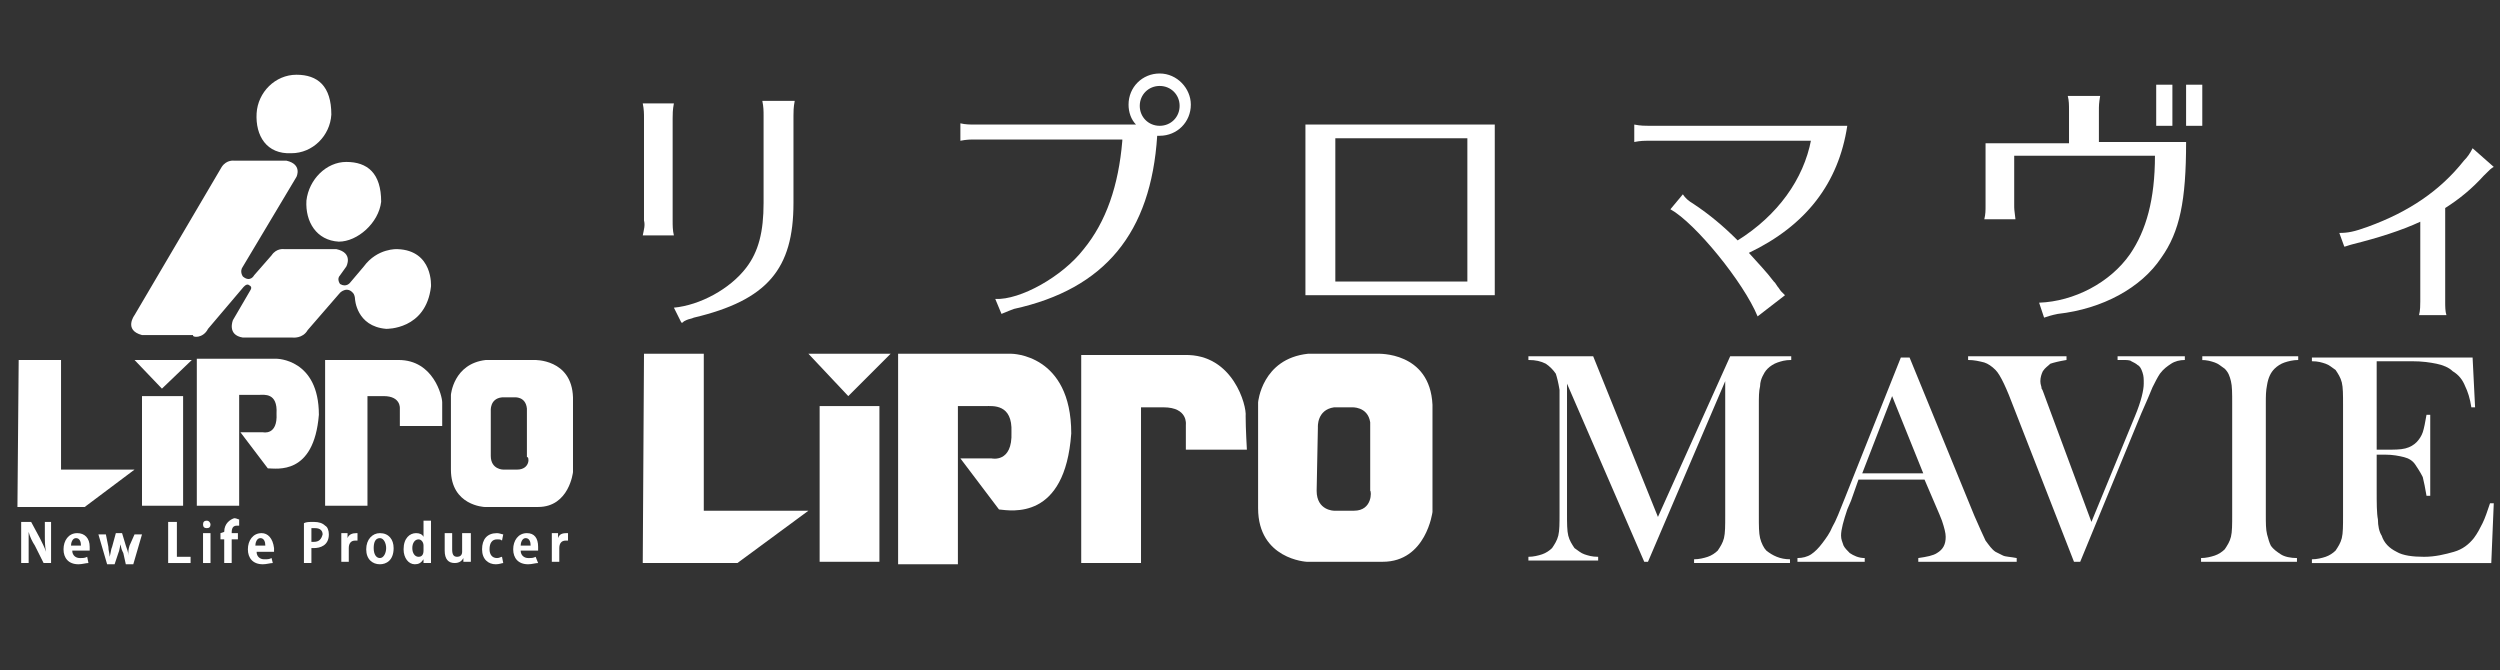
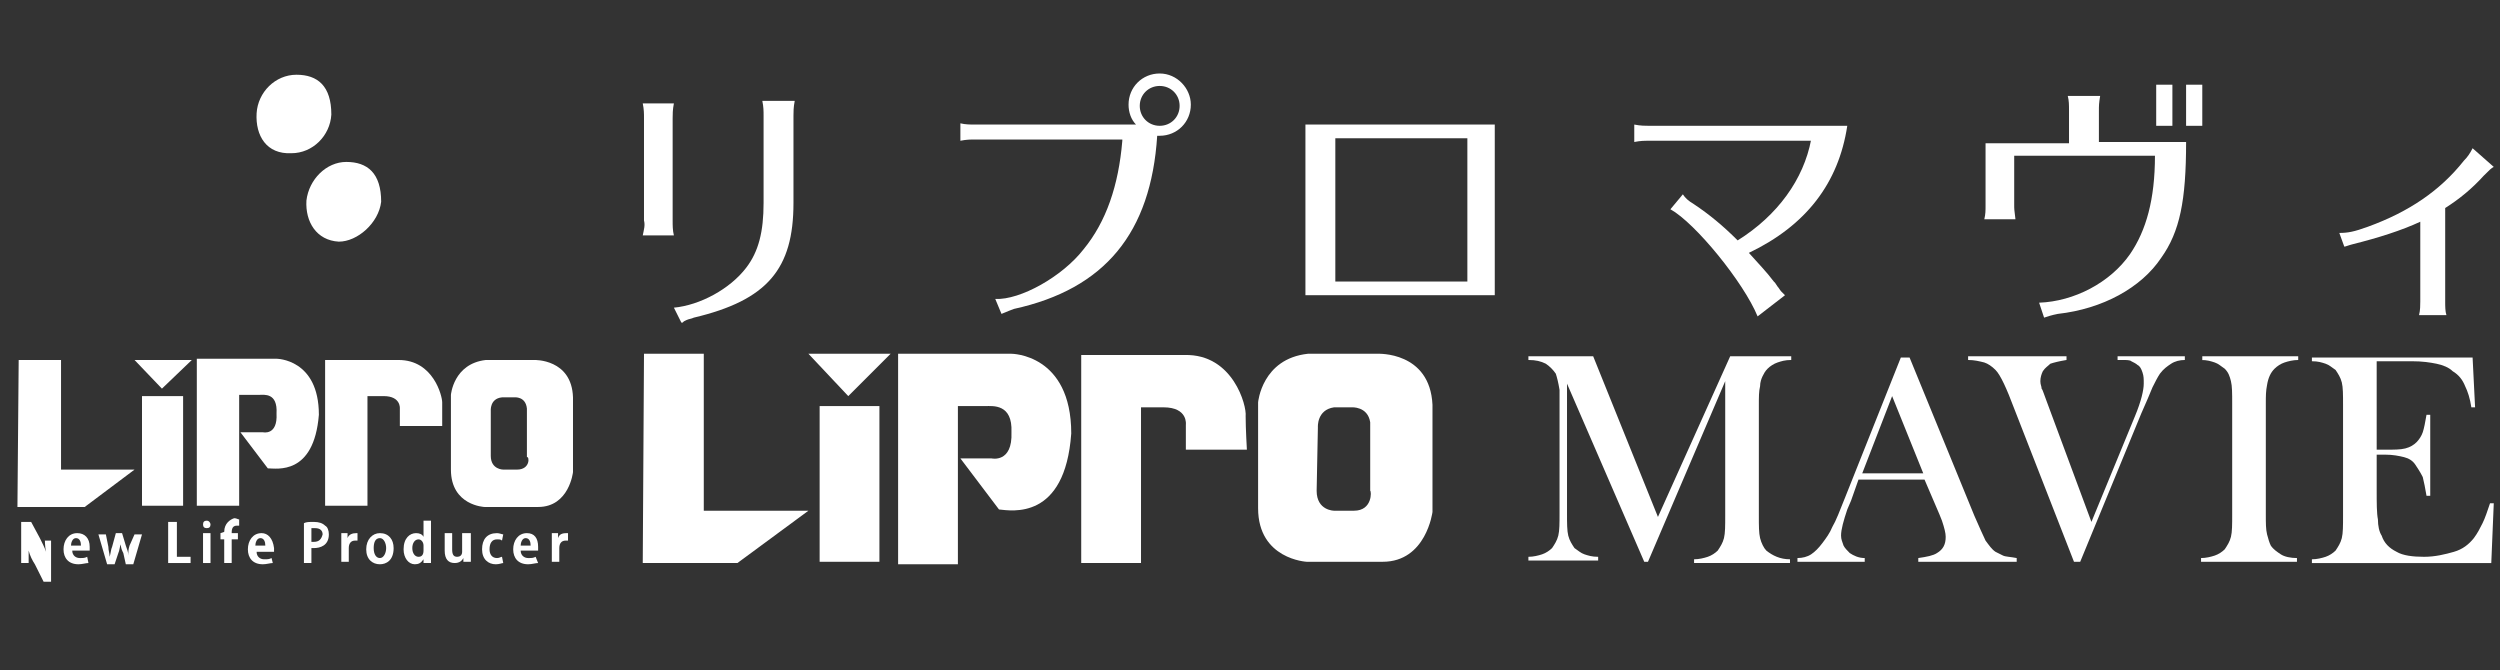
<svg xmlns="http://www.w3.org/2000/svg" version="1.1" id="レイヤー_1" x="0px" y="0px" viewBox="0 0 200.7 53.8" style="enable-background:new 0 0 200.7 53.8;" xml:space="preserve">
  <rect x="0" y="0" width="200.7" height="53.8" fill="#333333" stroke="none" />
  <style type="text/css">
	.st0{fill:#FFFFFF;}
</style>
  <g>
    <path class="st0" d="M133.1,41.5l-5.2-12.9h-5.2v0.3c0.6,0,1,0.1,1.4,0.3c0.3,0.2,0.6,0.5,0.8,0.8c0.1,0.3,0.2,0.7,0.3,1.3   c0,0.3,0,0.7,0,1v8.9c0,0.8,0,1.4-0.1,1.8c-0.1,0.4-0.3,0.7-0.5,1c-0.2,0.2-0.5,0.4-0.8,0.5c-0.3,0.1-0.7,0.2-1.1,0.2v0.3h5.6v-0.3   c-0.5,0-0.8-0.1-1.1-0.2c-0.3-0.1-0.5-0.3-0.8-0.5c-0.2-0.3-0.4-0.6-0.5-1c-0.1-0.4-0.1-1-0.1-1.8V30.8l6.2,14.3h0.3l6.2-14.5v10.8   c0,0.8,0,1.4-0.1,1.8c-0.1,0.4-0.3,0.7-0.5,1c-0.2,0.2-0.5,0.4-0.8,0.5c-0.3,0.1-0.7,0.2-1.1,0.2v0.3h7.7v-0.3   c-0.8,0-1.4-0.3-1.9-0.7c-0.2-0.2-0.4-0.6-0.5-1c-0.1-0.4-0.1-1-0.1-1.8v-8.9c0-0.6,0-1.1,0.1-1.5c0-0.3,0.1-0.6,0.2-0.8   c0.1-0.2,0.2-0.4,0.4-0.6c0.2-0.2,0.5-0.4,0.8-0.5c0.3-0.1,0.6-0.2,1.1-0.2v-0.3h-4.9L133.1,41.5z" />
    <path class="st0" d="M160.2,44.3c-0.3-0.2-0.5-0.5-0.8-0.9c-0.2-0.4-0.5-1.1-0.9-2l-5.2-12.7h-0.7L148.1,40c-0.4,1-0.7,1.8-1,2.3   c-0.2,0.5-0.5,0.9-0.8,1.3c-0.3,0.4-0.6,0.7-0.9,0.9c-0.3,0.2-0.7,0.3-1.1,0.3v0.3h5.4v-0.3c-0.5,0-0.9-0.2-1.2-0.4   c-0.2-0.2-0.4-0.4-0.5-0.6c-0.1-0.3-0.2-0.5-0.2-0.8c0-0.5,0.2-1.2,0.5-2.1l0.3-0.7l0.6-1.7h5.3l1.2,2.8l0.2,0.5   c0.2,0.6,0.3,1,0.3,1.3c0,0.6-0.2,1-0.7,1.3c-0.3,0.2-0.8,0.3-1.5,0.4v0.3h7.9v-0.3c-0.5-0.1-0.9-0.1-1.1-0.2   C160.6,44.5,160.4,44.4,160.2,44.3z M149.5,38l2.4-6.2l2.5,6.2H149.5z" />
    <path class="st0" d="M170.4,28.9c0.3,0,0.6,0,0.7,0.1c0.2,0.1,0.4,0.2,0.5,0.3c0.2,0.1,0.3,0.3,0.4,0.6c0.1,0.3,0.1,0.5,0.1,0.9   c0,0.5-0.2,1.4-0.7,2.6l-3.5,8.5l-3.6-9.7c-0.2-0.5-0.3-0.9-0.4-1c0-0.2-0.1-0.3-0.1-0.6c0-0.3,0.1-0.6,0.2-0.8   c0.2-0.3,0.4-0.4,0.6-0.6c0.3-0.1,0.7-0.2,1.3-0.3v-0.3h-7.9v0.3c0.5,0,0.9,0.1,1.3,0.2c0.3,0.1,0.6,0.3,0.9,0.6   c0.4,0.4,0.9,1.5,1.5,3.1l4.8,12.3h0.5l4.9-11.9c0.4-0.9,0.7-1.6,0.9-2.1c0.2-0.4,0.4-0.8,0.6-1.1c0.3-0.4,0.6-0.6,0.9-0.8   c0.3-0.2,0.7-0.3,1.1-0.3v-0.3h-5.4V28.9z" />
    <path class="st0" d="M176.7,28.9c0.5,0,0.8,0.1,1.1,0.2c0.3,0.1,0.5,0.3,0.8,0.5c0.3,0.3,0.4,0.6,0.5,1c0.1,0.4,0.1,1,0.1,1.8v8.9   c0,0.8,0,1.4-0.1,1.8c-0.1,0.4-0.3,0.7-0.5,1c-0.2,0.2-0.5,0.4-0.8,0.5c-0.3,0.1-0.7,0.2-1.1,0.2v0.3h7.7v-0.3   c-0.5,0-1-0.1-1.3-0.3c-0.3-0.2-0.6-0.4-0.8-0.7c-0.1-0.2-0.2-0.5-0.3-0.9c-0.1-0.4-0.1-0.9-0.1-1.6v-8.9c0-0.6,0-1,0.1-1.5   c0.1-0.6,0.3-1,0.6-1.3c0.2-0.2,0.5-0.4,0.8-0.5c0.3-0.1,0.7-0.2,1.1-0.2v-0.3h-7.7V28.9z" />
    <path class="st0" d="M199.3,42c-0.2,0.4-0.4,0.8-0.7,1.2c-0.4,0.5-0.9,0.9-1.6,1.1c-0.7,0.2-1.5,0.4-2.4,0.4   c-0.9,0-1.7-0.1-2.2-0.4c-0.6-0.3-1-0.7-1.2-1.3c-0.2-0.3-0.3-0.8-0.3-1.3c-0.1-0.5-0.1-1.3-0.1-2.4v-2.8h0.7   c0.6,0,1.1,0.1,1.5,0.2c0.4,0.1,0.7,0.3,0.9,0.6c0.2,0.3,0.4,0.6,0.6,1c0.1,0.4,0.2,0.9,0.3,1.5h0.3l0-6.5l-0.3,0   c-0.1,0.6-0.2,1.1-0.3,1.4c-0.1,0.3-0.3,0.6-0.5,0.8c-0.2,0.2-0.5,0.4-0.9,0.5c-0.4,0.1-0.9,0.1-1.6,0.1h-0.7V29h2.8   c0.9,0,1.5,0.1,2,0.2c0.5,0.1,1,0.3,1.3,0.6c0.5,0.3,0.8,0.7,1,1.2c0.2,0.4,0.4,1,0.5,1.7l0.3,0l-0.2-4h-12.9v0.3   c0.5,0,0.8,0.1,1.1,0.2c0.3,0.1,0.5,0.3,0.8,0.5c0.2,0.3,0.4,0.6,0.5,1c0.1,0.4,0.1,1,0.1,1.8v8.9c0,0.8,0,1.4-0.1,1.8   c-0.1,0.4-0.3,0.7-0.5,1c-0.2,0.2-0.5,0.4-0.8,0.5c-0.3,0.1-0.7,0.2-1.1,0.2v0.3h14.4l0.2-4.8l-0.3,0C199.7,41,199.5,41.6,199.3,42   z" />
    <polygon class="st0" points="56.5,28.4 51.7,28.4 51.6,45.2 59.2,45.2 64.9,41 56.5,41  " />
    <rect x="65.8" y="32.6" class="st0" width="4.8" height="12.5" />
    <path class="st0" d="M81.2,28.4l-9.1,0v16.9h4.8V32.6h2.2c0.6,0,2.2-0.2,2.1,2.1c0.1,2.5-1.6,2.1-1.6,2.1l-2.5,0l3.1,4.1   c1,0.1,5.3,0.9,5.8-6.1C86,28.4,81.2,28.4,81.2,28.4z" />
    <polygon class="st0" points="68.1,31.8 71.5,28.4 64.9,28.4  " />
    <path class="st0" d="M95.1,28.5l-8.3,0v16.7h4.8V32.7h1.8c2,0,1.8,1.4,1.8,1.4l0,2h4.9c0,0-0.1-1.7-0.1-2.7   C100.1,32.6,99,28.4,95.1,28.5z" />
    <path class="st0" d="M110.6,28.4H105c-3.7,0.4-4,3.9-4,3.9v8.5c0,4.1,3.9,4.3,3.9,4.3h6.1c3.5,0,4-4,4-4v-8.6   C114.8,28.2,110.6,28.4,110.6,28.4z M108.7,41h-1.6c0,0-1.4,0-1.4-1.6l0.1-5.1c0,0-0.1-1.4,1.3-1.6h1.4c0,0,1.3-0.1,1.5,1.2v5.5   C110.1,39.4,110.2,41,108.7,41z" />
    <path class="st0" d="M51.6,18.9h2.5c-0.1-0.4-0.1-0.8-0.1-1.2V9.5c0-0.3,0-0.7,0.1-1.2h-2.5c0.1,0.5,0.1,0.8,0.1,1.2v8.2   C51.8,18.1,51.7,18.4,51.6,18.9z" />
    <path class="st0" d="M54.7,25.9l0.1,0l0.1-0.1l0.2-0.1c0.2-0.1,0.4-0.1,0.6-0.2c5.9-1.4,8-3.9,8-9.2v-7c0-0.3,0-0.7,0.1-1.2h-2.6   c0.1,0.5,0.1,0.8,0.1,1.2v7c0,2.3-0.4,3.9-1.4,5.2c-1.3,1.7-3.7,3-5.8,3.2L54.7,25.9z" />
    <path class="st0" d="M90.1,11.3c-0.3,3.6-1.3,6.5-3.1,8.7c-1.7,2.2-5.1,4.1-7.1,4l0.5,1.2c0.5-0.2,0.7-0.3,1-0.4   c7.3-1.6,11-6.1,11.5-13.9c0.1,0,0.1,0,0.2,0c1.4,0,2.5-1.1,2.5-2.5c0-1.3-1.1-2.5-2.5-2.5c-1.4,0-2.5,1.1-2.5,2.5   c0,0.6,0.2,1.2,0.6,1.6H78.3c-0.4,0-0.8,0-1.2-0.1v1.4c0.5-0.1,0.8-0.1,1.2-0.1H90.1z M93.1,6.9c0.9,0,1.6,0.7,1.6,1.6   s-0.7,1.6-1.6,1.6c-0.9,0-1.6-0.7-1.6-1.6S92.2,6.9,93.1,6.9z" />
    <path class="st0" d="M104.8,23.7h15.2V10h-15.2V23.7z M107.2,11.1h10.6v11.5h-10.6V11.1z" />
    <path class="st0" d="M145.4,11.2c-0.6,3.2-2.7,6.1-5.9,8.1c-1.2-1.2-2.3-2.1-3.5-2.9c-0.5-0.3-0.7-0.5-0.9-0.8l-1,1.2   c2,1.1,5.9,5.9,7,8.6l2.2-1.7l-0.3-0.3c-0.1-0.1-0.2-0.3-0.3-0.4l-0.2-0.3l-0.1-0.1c-0.6-0.8-1.2-1.4-2-2.3   c4.6-2.2,7.2-5.6,7.9-10.2h-15.9c-0.3,0-0.7,0-1.2-0.1v1.4c0.5-0.1,0.8-0.1,1.2-0.1H145.4z" />
    <path class="st0" d="M161.7,16.4v-3.9H173c0,3.5-0.7,6-2,7.9c-1.6,2.3-4.5,3.8-7.3,3.9l0.4,1.2c0.3-0.1,0.6-0.2,1.1-0.3   c3.6-0.4,6.7-2.1,8.3-4.5c1.5-2.1,2-4.6,2-9.3h-7V8.9c0-0.4,0-0.6,0.1-1.2H166c0.1,0.4,0.1,0.7,0.1,1.2v2.6h-6.7v5   c0,0.4,0,0.7-0.1,1.1h2.5C161.7,16.8,161.7,16.8,161.7,16.4z" />
    <rect x="175.5" y="6.8" class="st0" width="1.3" height="3.3" />
    <rect x="173.1" y="6.8" class="st0" width="1.3" height="3.3" />
    <path class="st0" d="M188.9,19.6c2-0.5,3.9-1.1,5.4-1.8v6.4c0,0.3,0,0.7-0.1,1.1h2.2c-0.1-0.3-0.1-0.7-0.1-1.1v-7.5   c1.1-0.7,2.1-1.5,3.1-2.6c0.5-0.5,0.6-0.6,0.8-0.7l-1.7-1.5c-0.2,0.4-0.4,0.7-0.7,1c-1.9,2.4-4.4,4.1-7.7,5.3   c-1.1,0.4-1.6,0.5-2.3,0.5l0.4,1.1C188.3,19.8,188.5,19.7,188.9,19.6z" />
    <path class="st0" d="M23.4,12.3c1.7,0,3.1-1.4,3.2-3.1c0-2.3-1.1-3.2-2.8-3.2c-1.7,0-3.1,1.4-3.2,3.1   C20.5,10.9,21.4,12.4,23.4,12.3z" />
    <path class="st0" d="M24.6,16.1c-0.1,1.7,0.8,3.2,2.6,3.3c1.5,0,3.2-1.5,3.4-3.2c0-2.3-1.1-3.2-2.8-3.2   C26.2,13,24.8,14.4,24.6,16.1z" />
    <polygon class="st0" points="10.8,37.7 4.9,37.7 4.9,28.9 1.5,28.9 1.4,40.7 6.8,40.7  " />
    <rect x="11.4" y="31.8" class="st0" width="3.3" height="8.8" />
    <path class="st0" d="M22.2,28.8l-4.2,0h-2.2v11.8h3.4v-8.9h1.6c0.4,0,1.5-0.2,1.4,1.5c0.1,1.8-1.1,1.5-1.1,1.5l-1.8,0l2.2,2.9   c0.7,0,3.7,0.6,4.1-4.3C25.6,28.8,22.2,28.8,22.2,28.8z" />
    <polygon class="st0" points="13,31.2 15.4,28.9 10.8,28.9  " />
    <path class="st0" d="M32,28.9l-1.7,0h-0.8v0h-3.4v11.7h3.4v-8.8h1.3c1.4,0,1.3,1,1.3,1l0,1.4h3.4c0,0,0-1.2,0-1.9   C35.5,31.8,34.8,28.9,32,28.9z" />
    <path class="st0" d="M42.9,28.9H39c-2.6,0.3-2.8,2.8-2.8,2.8v6c0,2.9,2.7,3,2.7,3h4.3c2.5,0,2.8-2.8,2.8-2.8v-6   C45.9,28.8,42.9,28.9,42.9,28.9z M41.5,37.7h-1.1c0,0-1,0-1-1.1l0-3.6c0,0-0.1-1,0.9-1.1h1c0,0,0.9-0.1,1,0.9v3.9   C42.5,36.6,42.6,37.7,41.5,37.7z" />
-     <path class="st0" d="M16.7,26.4l2.8-3.3c0,0,0.3-0.4,0.5-0.2c0,0,0.3,0.1,0.1,0.4l-1.4,2.4c0,0-0.5,1.2,0.8,1.4l4,0   c0,0,0.8,0.1,1.2-0.6l2.6-3c0,0,0.6-0.6,1.1,0.1c0,0,0.1,0.2,0.1,0.4c0,0,0.1,2.2,2.5,2.4c0,0,3.2,0.1,3.6-3.4c0,0,0.2-2.9-2.7-3   c0,0-1.6-0.1-2.7,1.4l-1.1,1.3c0,0-0.3,0.4-0.8,0.1c0,0-0.3-0.4,0-0.7l0.5-0.7c0,0,0.6-1.1-0.8-1.4h-4.2c0,0-0.6-0.1-1,0.5   l-1.4,1.6c0,0-0.3,0.6-0.9,0.1c0,0-0.3-0.4,0-0.8l4.3-7.2c0,0,0.5-1-0.8-1.3h-4.2c0,0-0.6-0.1-1,0.5l-7,11.9c0,0-0.9,1.2,0.6,1.6   l4.1,0C15.4,27.1,16.3,27.2,16.7,26.4z" />
-     <path class="st0" d="M3.6,42.9c0,0.5,0,1,0.1,1.4h0c-0.1-0.3-0.3-0.7-0.5-1.1l-0.7-1.3H1.7v3.3h0.6v-1c0-0.6,0-1,0-1.5h0   c0.1,0.4,0.3,0.8,0.5,1.1l0.7,1.4h0.6v-3.3H3.6V42.9z" />
+     <path class="st0" d="M3.6,42.9c0,0.5,0,1,0.1,1.4h0c-0.1-0.3-0.3-0.7-0.5-1.1l-0.7-1.3H1.7v3.3h0.6v-1h0   c0.1,0.4,0.3,0.8,0.5,1.1l0.7,1.4h0.6v-3.3H3.6V42.9z" />
    <path class="st0" d="M6.2,42.8c-0.7,0-1.1,0.6-1.1,1.3c0,0.7,0.4,1.2,1.2,1.2c0.3,0,0.6-0.1,0.8-0.1L7,44.7   c-0.2,0.1-0.3,0.1-0.6,0.1c-0.3,0-0.6-0.2-0.6-0.6h1.4c0-0.1,0-0.2,0-0.3C7.2,43.2,6.8,42.8,6.2,42.8z M5.7,43.8   c0-0.2,0.1-0.6,0.4-0.6c0.3,0,0.4,0.3,0.4,0.6H5.7z" />
    <path class="st0" d="M10.4,43.8c-0.1,0.3-0.1,0.5-0.1,0.8h0c0-0.3-0.1-0.5-0.2-0.8l-0.3-1H9.3l-0.3,1.1c-0.1,0.2-0.1,0.5-0.2,0.8h0   c0-0.3-0.1-0.5-0.1-0.8l-0.2-1H7.9l0.7,2.4h0.6l0.3-0.9c0.1-0.2,0.1-0.5,0.2-0.7h0c0,0.3,0.1,0.5,0.2,0.7l0.2,0.9h0.6l0.7-2.4h-0.6   L10.4,43.8z" />
    <polygon class="st0" points="14.2,41.9 13.5,41.9 13.5,45.2 15.3,45.2 15.3,44.7 14.2,44.7  " />
    <rect x="16.3" y="42.8" class="st0" width="0.6" height="2.4" />
    <path class="st0" d="M16.6,41.8c-0.2,0-0.3,0.1-0.3,0.3c0,0.2,0.1,0.3,0.3,0.3c0.2,0,0.3-0.1,0.3-0.3C16.9,42,16.8,41.8,16.6,41.8z   " />
    <path class="st0" d="M18,42.7L18,42.7l-0.3,0.1v0.5H18v1.9h0.6v-1.9h0.5v-0.5h-0.5c0-0.2,0-0.6,0.4-0.6c0.1,0,0.2,0,0.2,0l0-0.5   c-0.1,0-0.2-0.1-0.4-0.1C18.5,41.7,18,42,18,42.7z" />
    <path class="st0" d="M21,42.8c-0.7,0-1.1,0.6-1.1,1.3c0,0.7,0.4,1.2,1.2,1.2c0.3,0,0.6-0.1,0.8-0.1l-0.1-0.4   c-0.2,0.1-0.3,0.1-0.6,0.1c-0.3,0-0.6-0.2-0.6-0.6h1.4c0-0.1,0-0.2,0-0.3C21.9,43.2,21.5,42.8,21,42.8z M20.5,43.8   c0-0.2,0.1-0.6,0.4-0.6c0.3,0,0.4,0.3,0.4,0.6H20.5z" />
    <path class="st0" d="M25.2,41.9c-0.4,0-0.6,0-0.8,0.1v3.2H25V44c0.1,0,0.1,0,0.2,0c0.5,0,1.2-0.2,1.2-1.1c0-0.3-0.1-0.6-0.3-0.7   C25.9,42,25.6,41.9,25.2,41.9z M25.2,43.5c-0.1,0-0.2,0-0.2,0v-1.1c0.1,0,0.1,0,0.3,0c0.4,0,0.6,0.2,0.6,0.5   C25.8,43.3,25.6,43.5,25.2,43.5z" />
    <path class="st0" d="M27.9,43.2L27.9,43.2l0-0.4h-0.5c0,0.2,0,0.4,0,0.7v1.6H28V44c0-0.4,0.2-0.6,0.5-0.6c0.1,0,0.1,0,0.2,0v-0.6   c0,0-0.1,0-0.1,0C28.3,42.8,28,42.9,27.9,43.2z" />
    <path class="st0" d="M30.5,42.8c-0.6,0-1.1,0.5-1.1,1.3c0,0.8,0.5,1.2,1.1,1.2c0.5,0,1.1-0.3,1.1-1.3   C31.6,43.3,31.2,42.8,30.5,42.8z M30.5,44.8c-0.3,0-0.5-0.3-0.5-0.8c0-0.4,0.1-0.8,0.5-0.8c0.3,0,0.5,0.4,0.5,0.8   C31,44.4,30.8,44.8,30.5,44.8z" />
    <path class="st0" d="M34.6,41.8H34v1.3h0c-0.1-0.2-0.3-0.3-0.6-0.3c-0.5,0-1,0.4-1,1.3c0,0.7,0.4,1.2,0.9,1.2   c0.3,0,0.5-0.1,0.7-0.4h0l0,0.3h0.6c0-0.2,0-0.4,0-0.7V41.8z M34,44.2c0,0.4-0.2,0.5-0.4,0.5c-0.3,0-0.5-0.3-0.5-0.7   c0-0.4,0.2-0.7,0.5-0.7c0.2,0,0.4,0.2,0.4,0.5V44.2z" />
    <path class="st0" d="M37.7,42.8h-0.6v1.5c0,0.3-0.2,0.4-0.4,0.4c-0.3,0-0.4-0.2-0.4-0.6v-1.3h-0.6v1.4c0,0.7,0.3,1,0.8,1   c0.4,0,0.6-0.2,0.7-0.4h0l0,0.3h0.6c0-0.2,0-0.4,0-0.7V42.8z" />
    <path class="st0" d="M39.9,43.3c0.2,0,0.3,0,0.4,0.1l0.1-0.5c-0.1,0-0.3-0.1-0.5-0.1c-0.8,0-1.2,0.5-1.2,1.3c0,0.8,0.5,1.2,1.1,1.2   c0.3,0,0.5-0.1,0.6-0.1l-0.1-0.5c-0.1,0-0.2,0.1-0.4,0.1c-0.4,0-0.6-0.3-0.6-0.7C39.3,43.6,39.5,43.3,39.9,43.3z" />
    <path class="st0" d="M42.3,42.8c-0.7,0-1.1,0.6-1.1,1.3c0,0.7,0.4,1.2,1.2,1.2c0.3,0,0.6-0.1,0.8-0.1L43,44.7   c-0.2,0.1-0.3,0.1-0.6,0.1c-0.3,0-0.6-0.2-0.6-0.6h1.4c0-0.1,0-0.2,0-0.3C43.2,43.2,42.9,42.8,42.3,42.8z M41.8,43.8   c0-0.2,0.1-0.6,0.4-0.6c0.3,0,0.4,0.3,0.4,0.6H41.8z" />
    <path class="st0" d="M44.8,43.2L44.8,43.2l0-0.4h-0.5c0,0.2,0,0.4,0,0.7v1.6h0.6V44c0-0.4,0.2-0.6,0.5-0.6c0.1,0,0.1,0,0.2,0v-0.6   c0,0-0.1,0-0.1,0C45.1,42.8,44.9,42.9,44.8,43.2z" />
  </g>
</svg>